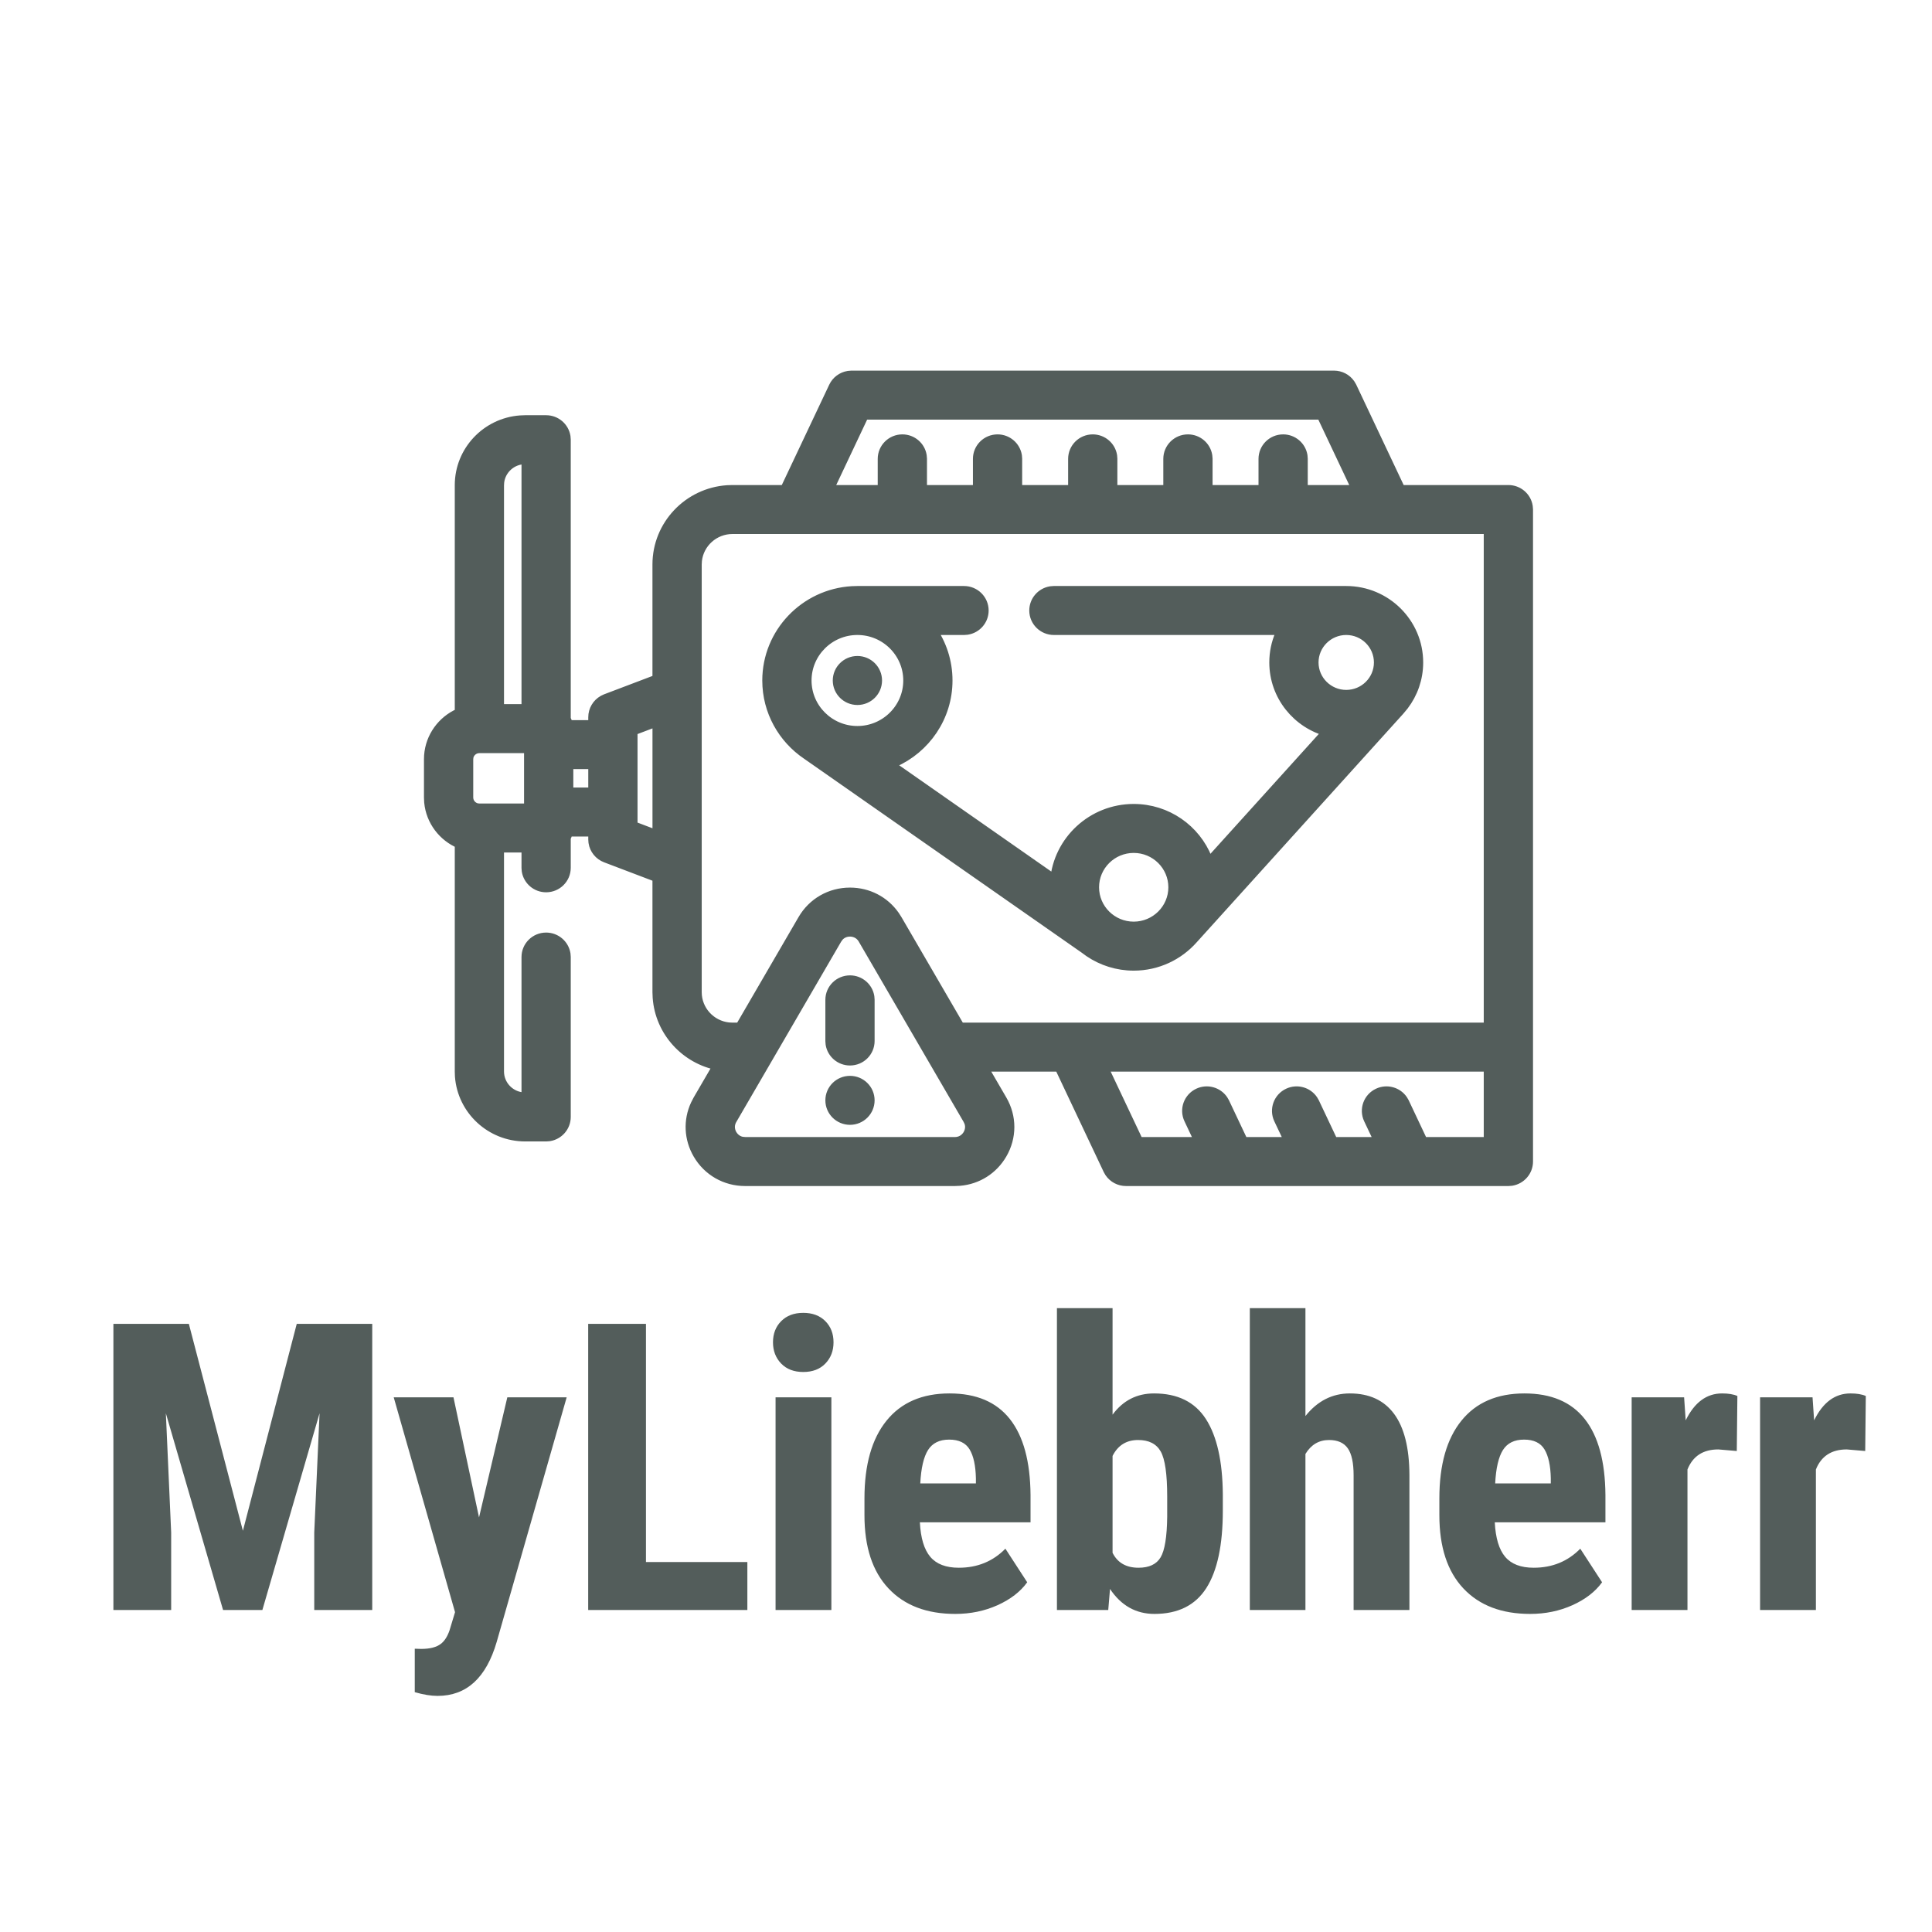
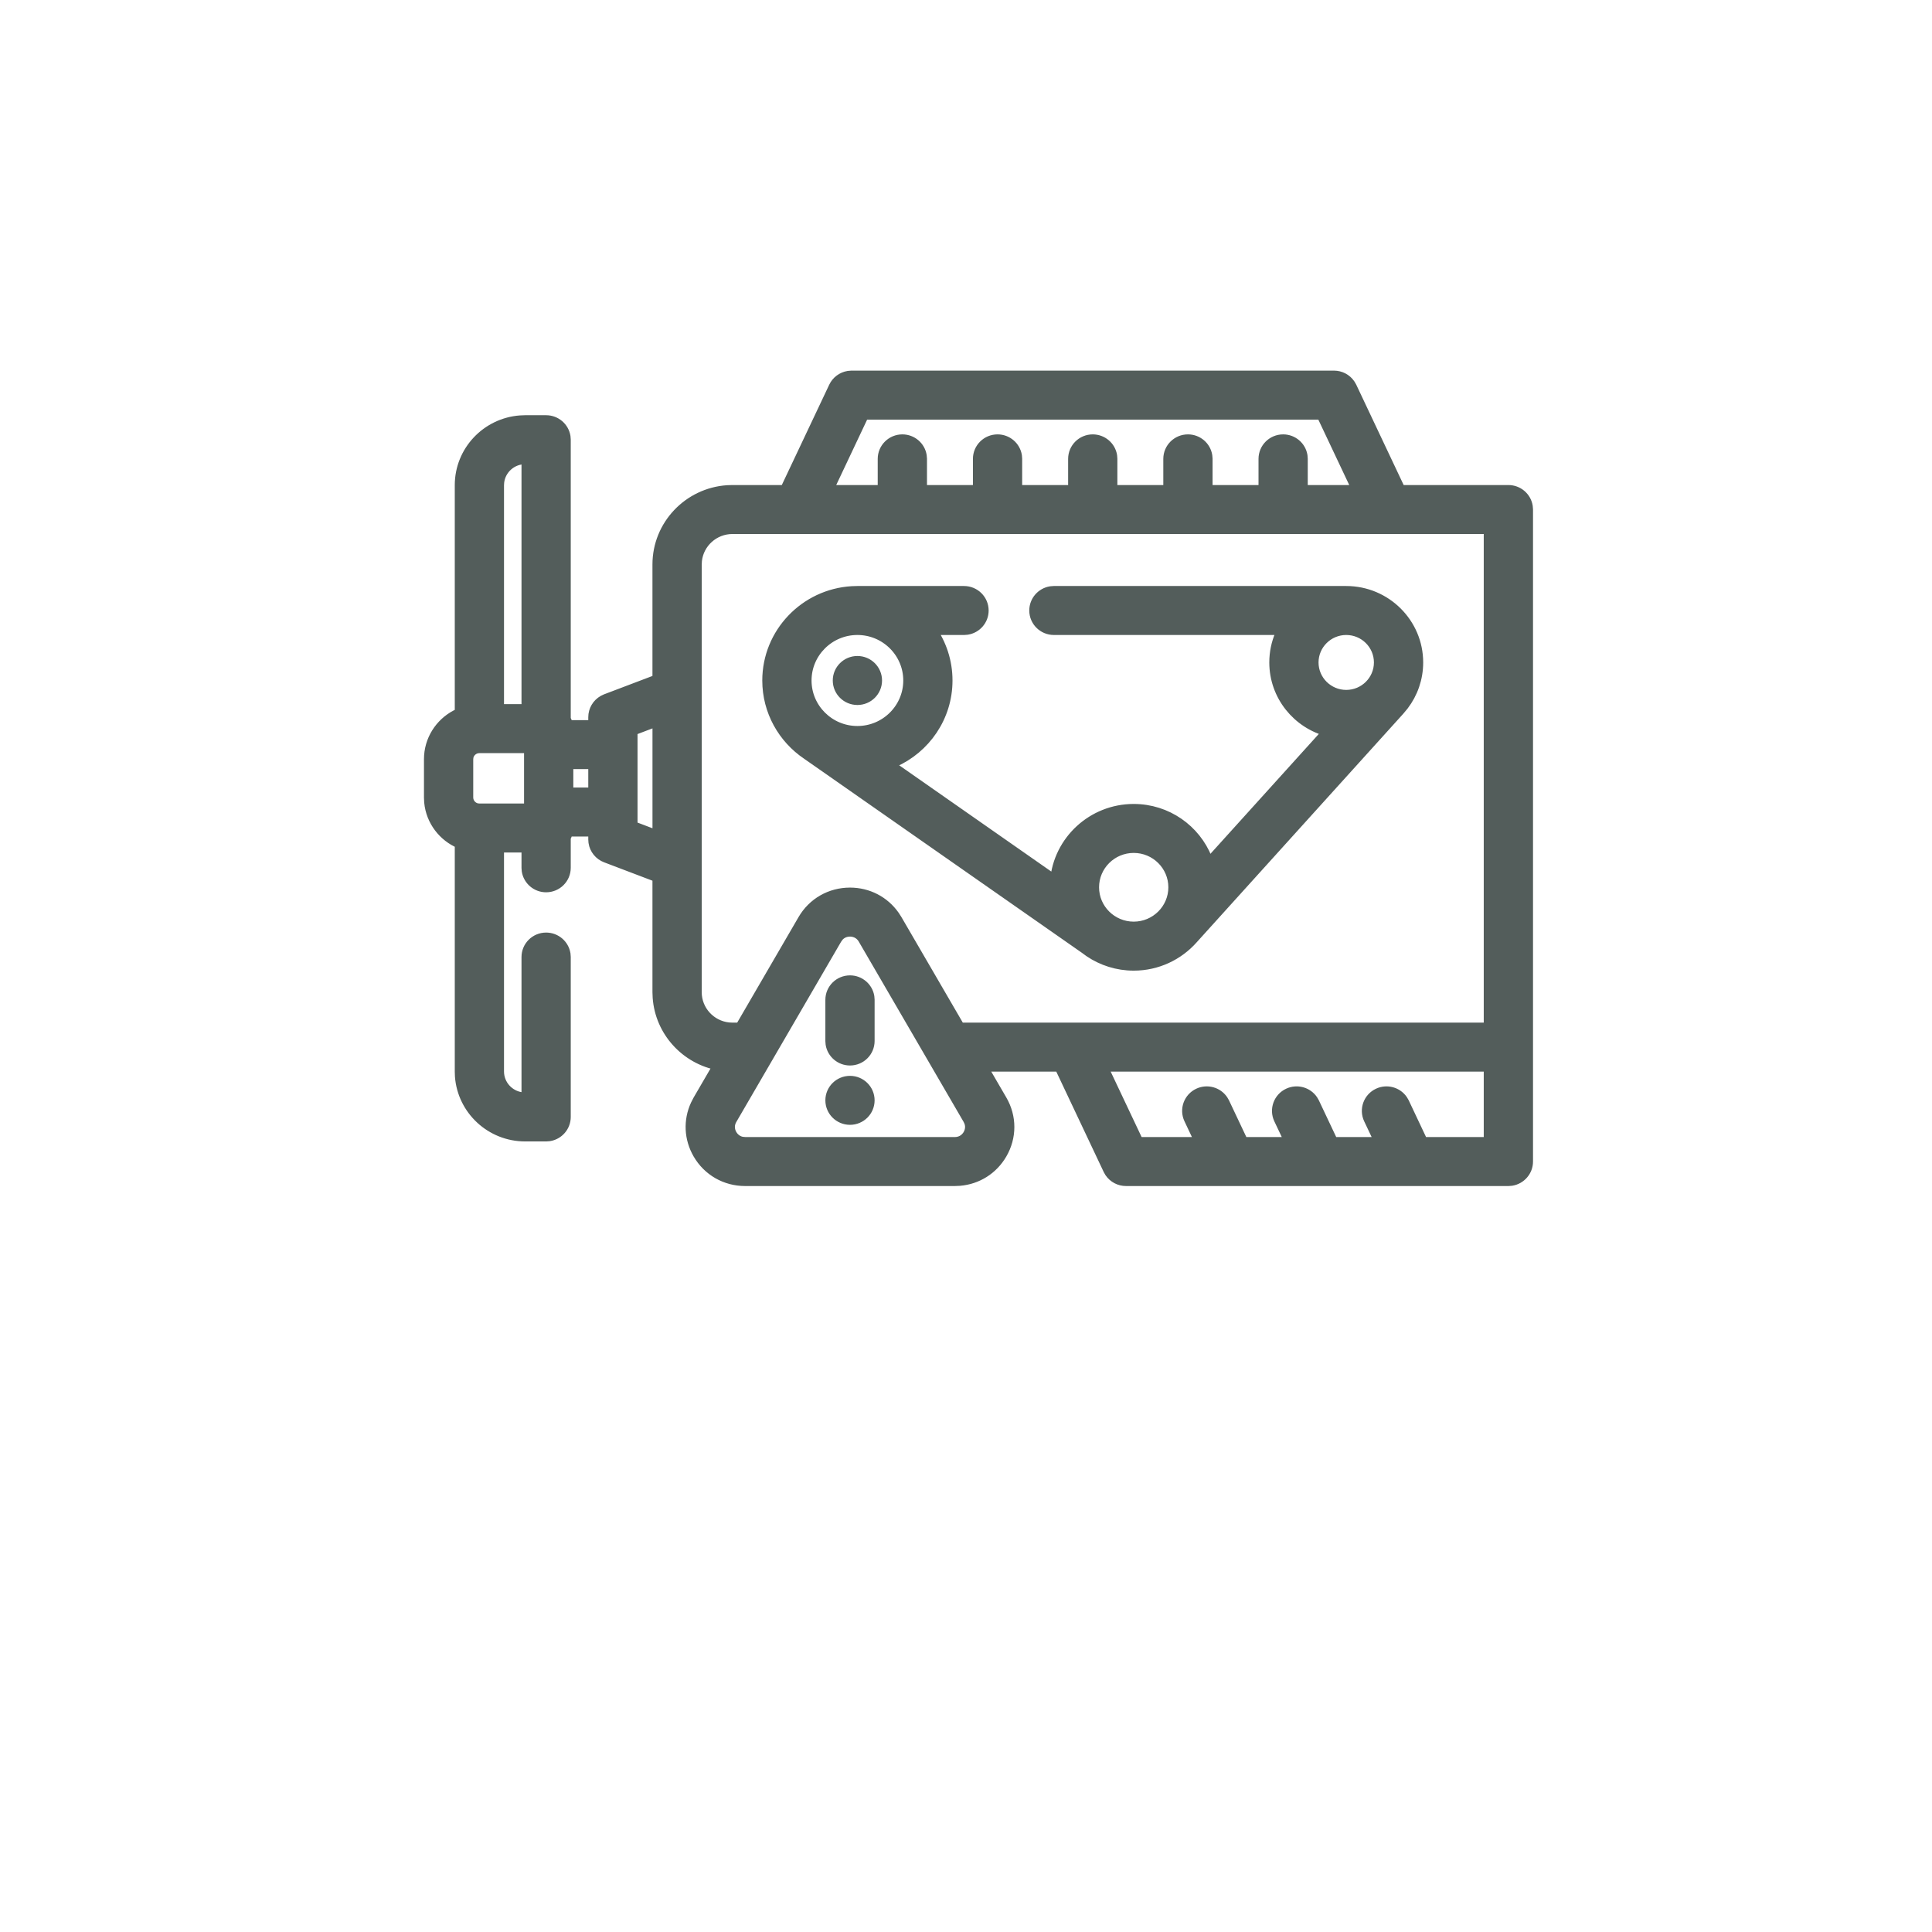
<svg xmlns="http://www.w3.org/2000/svg" width="72" height="72" viewBox="0 0 72 72">
  <g fill="#535D5B" fill-rule="evenodd" transform="translate(4 14)">
-     <path fill-rule="nonzero" d="M3.038,35.336 L5.052,43.048 L7.059,35.336 L9.872,35.336 L9.872,46 L7.711,46 L7.711,43.114 L7.909,38.668 L5.778,46 L4.313,46 L2.181,38.668 L2.379,43.114 L2.379,46 L0.226,46 L0.226,35.336 L3.038,35.336 Z M13.852,42.55 L14.906,38.075 L17.118,38.075 L14.511,47.187 C14.12,48.529 13.386,49.201 12.306,49.201 C12.057,49.201 11.774,49.154 11.457,49.062 L11.457,47.443 L11.698,47.45 C12.021,47.45 12.264,47.388 12.427,47.263 C12.564,47.16 12.672,46.992 12.752,46.761 L12.958,46.081 L10.673,38.075 L12.9,38.075 L13.852,42.55 Z M20.073,44.213 L23.852,44.213 L23.852,46 L17.92,46 L17.92,35.336 L20.073,35.336 L20.073,44.213 Z M26.983,46 L24.903,46 L24.903,38.075 L26.983,38.075 L26.983,46 Z M24.807,36.024 C24.807,35.702 24.91,35.438 25.115,35.233 C25.32,35.028 25.594,34.926 25.935,34.926 C26.277,34.926 26.551,35.028 26.756,35.233 C26.961,35.438 27.063,35.702 27.063,36.024 C27.063,36.342 26.962,36.605 26.759,36.815 C26.557,37.025 26.282,37.13 25.935,37.13 C25.589,37.13 25.314,37.025 25.111,36.815 C24.909,36.605 24.807,36.342 24.807,36.024 Z M31.6,46.146 C30.535,46.146 29.705,45.829 29.11,45.194 C28.514,44.56 28.216,43.651 28.216,42.47 L28.216,41.84 C28.216,40.59 28.489,39.625 29.036,38.947 C29.583,38.268 30.367,37.929 31.387,37.929 C32.384,37.929 33.133,38.247 33.636,38.885 C34.139,39.522 34.395,40.465 34.405,41.715 L34.405,42.733 L30.281,42.733 C30.311,43.319 30.44,43.748 30.67,44.019 C30.899,44.29 31.253,44.425 31.732,44.425 C32.425,44.425 33.004,44.188 33.468,43.715 L34.281,44.967 C34.027,45.319 33.658,45.603 33.175,45.821 C32.691,46.038 32.166,46.146 31.6,46.146 Z M30.296,41.283 L32.369,41.283 L32.369,41.093 C32.359,40.619 32.281,40.26 32.135,40.016 C31.988,39.772 31.734,39.65 31.373,39.65 C31.011,39.65 30.749,39.779 30.585,40.038 C30.422,40.297 30.325,40.712 30.296,41.283 Z M41.571,42.294 C41.571,43.578 41.366,44.541 40.956,45.183 C40.546,45.825 39.901,46.146 39.022,46.146 C38.334,46.146 37.782,45.836 37.367,45.216 L37.301,46 L35.389,46 L35.389,34.75 L37.462,34.75 L37.462,38.72 C37.853,38.192 38.368,37.929 39.008,37.929 C39.886,37.929 40.531,38.247 40.941,38.885 C41.351,39.522 41.561,40.456 41.571,41.686 L41.571,42.294 Z M39.498,41.774 C39.498,40.939 39.418,40.379 39.257,40.093 C39.095,39.807 38.815,39.665 38.414,39.665 C37.98,39.665 37.662,39.862 37.462,40.258 L37.462,43.869 C37.648,44.24 37.97,44.425 38.429,44.425 C38.824,44.425 39.099,44.296 39.253,44.037 C39.407,43.778 39.489,43.275 39.498,42.528 L39.498,41.774 Z M44.65,38.771 C45.099,38.209 45.651,37.929 46.305,37.929 C47.028,37.929 47.577,38.183 47.953,38.69 C48.329,39.198 48.52,39.955 48.525,40.961 L48.525,46 L46.445,46 L46.445,40.983 C46.445,40.519 46.373,40.183 46.229,39.976 C46.084,39.768 45.851,39.665 45.529,39.665 C45.153,39.665 44.86,39.838 44.65,40.185 L44.65,46 L42.577,46 L42.577,34.75 L44.65,34.75 L44.65,38.771 Z M53.025,46.146 C51.96,46.146 51.13,45.829 50.534,45.194 C49.939,44.56 49.641,43.651 49.641,42.47 L49.641,41.84 C49.641,40.59 49.914,39.625 50.461,38.947 C51.008,38.268 51.792,37.929 52.812,37.929 C53.808,37.929 54.558,38.247 55.061,38.885 C55.564,39.522 55.82,40.465 55.83,41.715 L55.83,42.733 L51.706,42.733 C51.736,43.319 51.865,43.748 52.094,44.019 C52.324,44.29 52.678,44.425 53.156,44.425 C53.85,44.425 54.428,44.188 54.892,43.715 L55.705,44.967 C55.451,45.319 55.083,45.603 54.599,45.821 C54.116,46.038 53.591,46.146 53.025,46.146 Z M51.721,41.283 L53.794,41.283 L53.794,41.093 C53.784,40.619 53.706,40.26 53.559,40.016 C53.413,39.772 53.159,39.65 52.798,39.65 C52.436,39.65 52.174,39.779 52.01,40.038 C51.847,40.297 51.75,40.712 51.721,41.283 Z M60.725,40.075 L60.037,40.016 C59.47,40.016 59.087,40.265 58.887,40.763 L58.887,46 L56.807,46 L56.807,38.075 L58.762,38.075 L58.821,38.932 C59.148,38.263 59.6,37.929 60.176,37.929 C60.41,37.929 60.601,37.96 60.747,38.024 L60.725,40.075 Z M65.511,40.075 L64.823,40.016 C64.256,40.016 63.873,40.265 63.673,40.763 L63.673,46 L61.593,46 L61.593,38.075 L63.548,38.075 L63.607,38.932 C63.934,38.263 64.385,37.929 64.962,37.929 C65.196,37.929 65.386,37.96 65.533,38.024 L65.511,40.075 Z" />
    <path stroke="#535D5B" stroke-width=".4" d="M29.963,0.012 L33.713,0.012 C33.951,0.012 34.172,0.129 34.304,0.321 L34.363,0.422 L36.184,4.276 L40.213,4.276 C40.57,4.276 40.866,4.534 40.921,4.873 L40.931,4.988 L40.931,29.287 C40.931,29.641 40.67,29.935 40.329,29.991 L40.213,30 L25.962,30 C25.723,30 25.503,29.883 25.37,29.691 L25.312,29.59 L23.491,25.736 L20.594,25.736 L21.329,27 C21.693,27.626 21.693,28.374 21.329,29 C20.995,29.574 20.42,29.936 19.765,29.992 L19.585,30 L11.768,30 C11.04,30 10.388,29.626 10.024,29 C9.693,28.431 9.663,27.761 9.934,27.174 L10.024,27 L10.786,25.69 C9.56,25.463 8.614,24.435 8.523,23.176 L8.515,22.976 L8.515,18.683 L6.584,17.949 C6.341,17.857 6.17,17.643 6.131,17.393 L6.123,17.284 L6.123,16.975 L5.155,16.975 C5.145,17.03 5.129,17.083 5.107,17.134 L5.07,17.207 L5.07,18.341 C5.07,18.734 4.749,19.053 4.352,19.053 C3.996,19.053 3.7,18.795 3.644,18.456 L3.635,18.341 L3.635,17.571 L2.583,17.571 L2.583,25.931 C2.583,26.431 2.961,26.844 3.447,26.905 L3.571,26.912 L3.635,26.912 L3.635,21.666 C3.635,21.273 3.956,20.954 4.352,20.954 C4.709,20.954 5.005,21.212 5.061,21.551 L5.07,21.666 L5.07,27.625 C5.07,27.979 4.81,28.273 4.469,28.329 L4.352,28.338 L3.571,28.338 C2.296,28.338 1.247,27.354 1.154,26.111 L1.148,25.931 L1.148,17.428 C0.526,17.17 0.074,16.587 0.008,15.894 L0,15.718 L0,14.294 C0,13.584 0.404,12.966 0.996,12.655 L1.148,12.584 L1.148,4.08 C1.148,2.814 2.138,1.773 3.391,1.681 L3.571,1.674 L4.352,1.674 C4.709,1.674 5.005,1.932 5.061,2.271 L5.07,2.387 L5.07,12.805 C5.097,12.852 5.119,12.903 5.135,12.956 L5.155,13.037 L6.123,13.037 L6.123,12.728 C6.123,12.47 6.263,12.235 6.485,12.109 L6.584,12.062 L8.515,11.329 L8.515,7.036 C8.515,5.577 9.661,4.379 11.106,4.282 L11.296,4.276 L13.262,4.276 L15.084,0.422 C15.185,0.208 15.386,0.06 15.616,0.022 L15.733,0.012 L19.744,0.012 L29.963,0.012 Z M39.495,25.736 L25.076,25.736 L26.418,28.574 L28.735,28.574 L28.323,27.702 C28.154,27.346 28.309,26.921 28.667,26.754 C28.99,26.603 29.369,26.712 29.564,26.996 L29.622,27.096 L30.321,28.574 L32.084,28.574 L31.671,27.702 C31.503,27.346 31.657,26.921 32.016,26.754 C32.339,26.603 32.718,26.712 32.913,26.996 L32.971,27.096 L33.67,28.574 L35.433,28.574 L35.02,27.702 C34.852,27.346 35.006,26.921 35.365,26.754 C35.688,26.603 36.067,26.712 36.262,26.996 L36.32,27.096 L37.018,28.574 L39.495,28.574 L39.495,25.736 Z M15.676,20.704 C15.59,20.704 15.395,20.724 15.245,20.893 L15.175,20.991 L11.267,27.713 C11.116,27.972 11.217,28.201 11.267,28.287 C11.31,28.361 11.426,28.519 11.648,28.563 L11.768,28.574 L19.585,28.574 C19.886,28.574 20.036,28.373 20.086,28.287 C20.13,28.211 20.212,28.027 20.131,27.808 L20.086,27.713 L16.177,20.991 C16.027,20.732 15.777,20.704 15.676,20.704 Z M15.677,26.294 C16.073,26.294 16.394,26.613 16.394,27.006 C16.394,27.4 16.073,27.719 15.677,27.719 C15.28,27.719 14.959,27.4 14.959,27.006 C14.959,26.613 15.28,26.294 15.677,26.294 Z M15.677,22.549 C16.033,22.549 16.329,22.807 16.385,23.146 L16.394,23.261 L16.394,24.795 C16.394,25.189 16.073,25.508 15.677,25.508 C15.32,25.508 15.024,25.249 14.968,24.911 L14.959,24.795 L14.959,23.261 C14.959,22.868 15.28,22.549 15.677,22.549 Z M39.495,5.701 L11.296,5.701 C10.604,5.701 10.032,6.223 9.959,6.891 L9.951,7.036 L9.951,22.976 C9.951,23.663 10.476,24.23 11.149,24.303 L11.296,24.311 L11.588,24.311 L13.932,20.278 C14.296,19.652 14.948,19.278 15.677,19.278 C16.344,19.278 16.947,19.592 17.324,20.127 L17.421,20.278 L19.766,24.311 L39.495,24.311 L39.495,5.701 Z M15.953,8.039 L19.926,8.039 C20.323,8.039 20.644,8.358 20.644,8.752 C20.644,9.106 20.384,9.4 20.043,9.455 L19.926,9.464 L18.698,9.464 C19.076,10.002 19.297,10.656 19.297,11.36 C19.297,12.715 18.476,13.883 17.301,14.399 L17.102,14.479 L23.333,18.832 C23.453,17.339 24.716,16.161 26.25,16.161 C27.485,16.161 28.543,16.924 28.972,18 L29.041,18.193 L33.506,13.254 C32.356,12.96 31.503,11.921 31.503,10.688 C31.503,10.32 31.578,9.97 31.715,9.651 L31.805,9.464 L23.276,9.464 C22.879,9.464 22.558,9.145 22.558,8.752 C22.558,8.397 22.818,8.104 23.159,8.048 L23.276,8.039 L34.17,8.039 C35.641,8.039 36.838,9.227 36.838,10.688 C36.838,11.285 36.638,11.837 36.301,12.28 L36.142,12.471 L28.451,20.98 C27.914,21.588 27.126,21.973 26.25,21.973 C25.642,21.973 25.076,21.787 24.607,21.471 L24.436,21.346 L14.076,14.108 C13.191,13.51 12.608,12.501 12.608,11.36 C12.608,9.597 14,8.15 15.749,8.045 L15.953,8.039 L19.926,8.039 L15.953,8.039 Z M26.25,17.586 C25.428,17.586 24.759,18.25 24.759,19.067 C24.759,19.883 25.428,20.547 26.25,20.547 C27.072,20.547 27.741,19.883 27.741,19.067 C27.741,18.25 27.072,17.586 26.25,17.586 Z M8.516,12.855 L7.559,13.218 L7.559,16.793 L8.516,17.157 L8.516,12.855 Z M3.73,13.867 L1.865,13.867 C1.658,13.867 1.484,14.013 1.444,14.208 L1.436,14.294 L1.436,15.718 C1.436,15.924 1.583,16.097 1.779,16.137 L1.865,16.145 L3.73,16.145 L3.73,13.867 Z M6.123,14.462 L5.166,14.462 L5.166,15.549 L6.123,15.549 L6.123,14.462 Z M15.953,9.464 C14.9,9.464 14.044,10.315 14.044,11.36 C14.044,12.405 14.9,13.256 15.953,13.256 C17.006,13.256 17.862,12.405 17.862,11.36 C17.862,10.315 17.006,9.464 15.953,9.464 Z M3.635,3.099 L3.571,3.099 C3.068,3.099 2.652,3.474 2.591,3.958 L2.583,4.08 L2.583,12.441 L3.635,12.441 L3.635,3.099 Z M15.953,10.647 C16.349,10.647 16.671,10.966 16.671,11.36 C16.671,11.754 16.349,12.073 15.953,12.073 C15.557,12.073 15.235,11.754 15.235,11.36 C15.235,10.966 15.557,10.647 15.953,10.647 Z M34.17,9.464 C33.491,9.464 32.938,10.013 32.938,10.688 C32.938,11.362 33.491,11.911 34.17,11.911 C34.85,11.911 35.402,11.362 35.402,10.688 C35.402,10.013 34.85,9.464 34.17,9.464 Z M33.257,1.438 L16.189,1.438 L14.848,4.276 L16.91,4.276 L16.91,3.101 C16.91,2.707 17.232,2.388 17.628,2.388 C17.985,2.388 18.281,2.646 18.336,2.985 L18.346,3.101 L18.346,4.276 L20.458,4.276 L20.458,3.101 C20.458,2.707 20.779,2.388 21.176,2.388 C21.532,2.388 21.828,2.646 21.884,2.985 L21.893,3.101 L21.893,4.276 L24.006,4.276 L24.006,3.101 C24.006,2.707 24.327,2.388 24.723,2.388 C25.08,2.388 25.376,2.646 25.432,2.985 L25.441,3.101 L25.441,4.276 L27.553,4.276 L27.553,3.101 C27.553,2.707 27.874,2.388 28.271,2.388 C28.628,2.388 28.924,2.646 28.979,2.985 L28.989,3.101 L28.989,4.276 L31.101,4.276 L31.101,3.101 C31.101,2.707 31.422,2.388 31.819,2.388 C32.175,2.388 32.471,2.646 32.527,2.985 L32.536,3.101 L32.536,4.276 L34.598,4.276 L33.257,1.438 Z M21.201,0.012 L28.506,0.012 L21.201,0.012 Z" transform="translate(12)" />
  </g>
</svg>